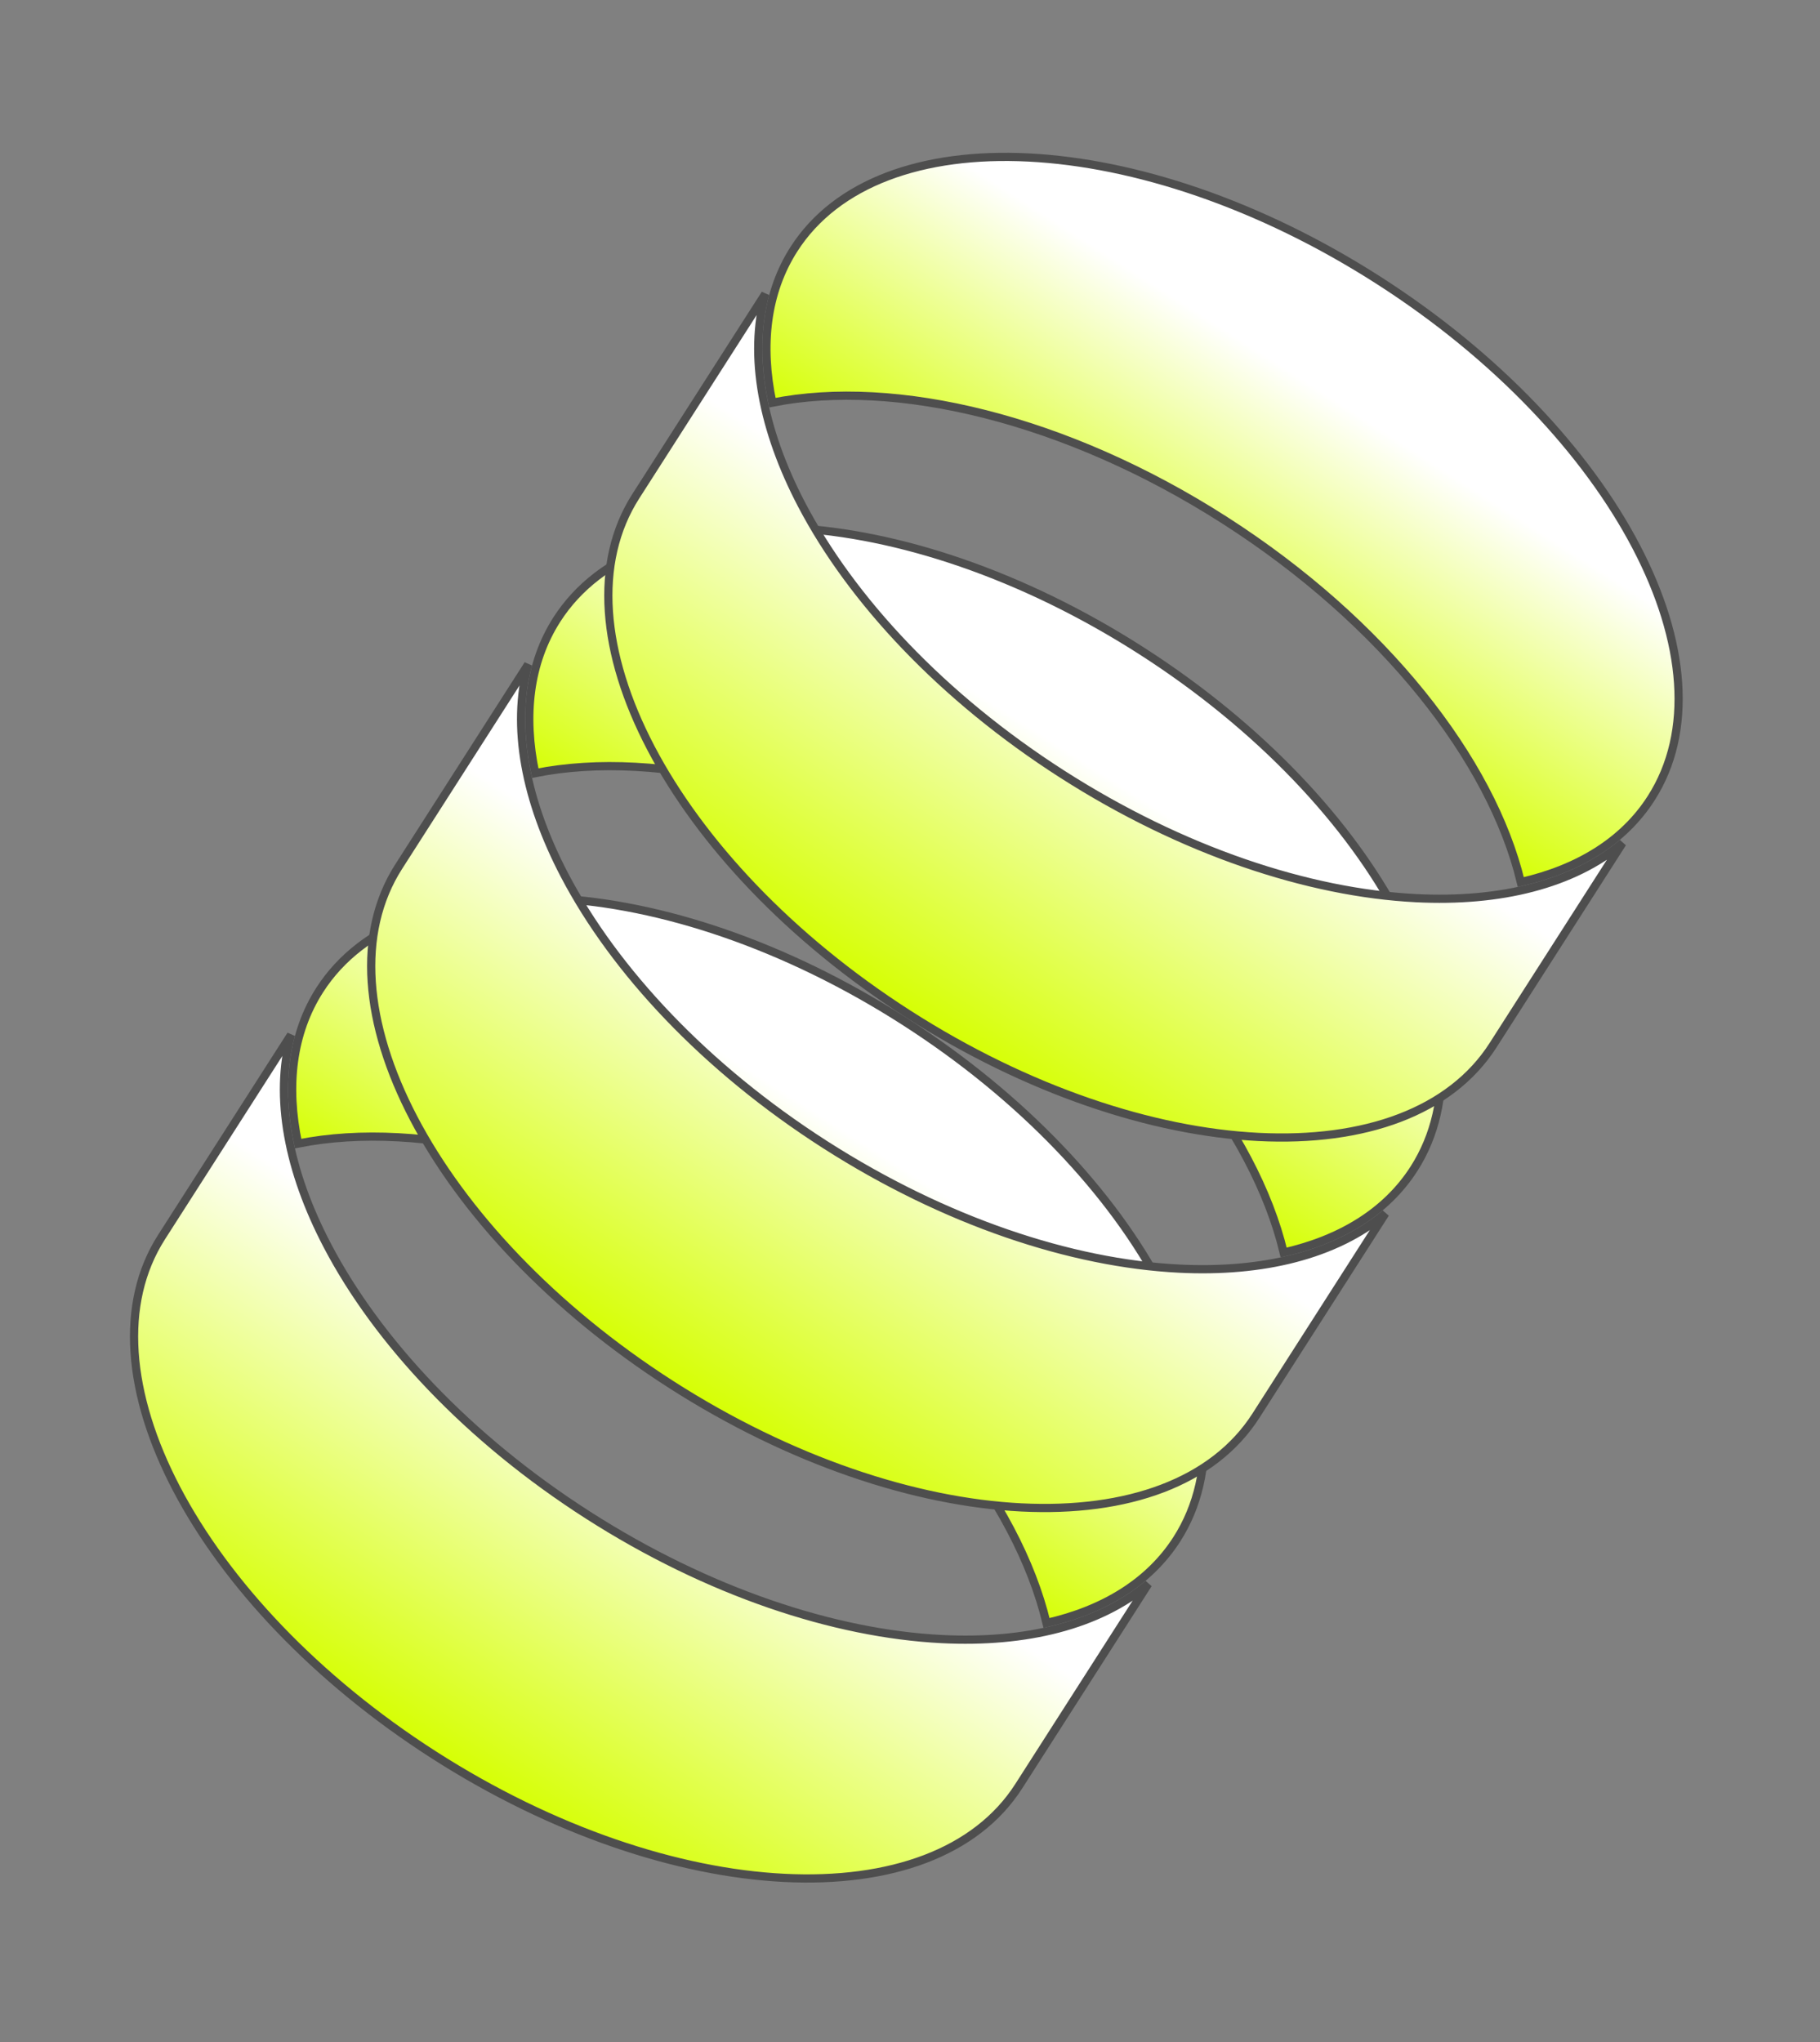
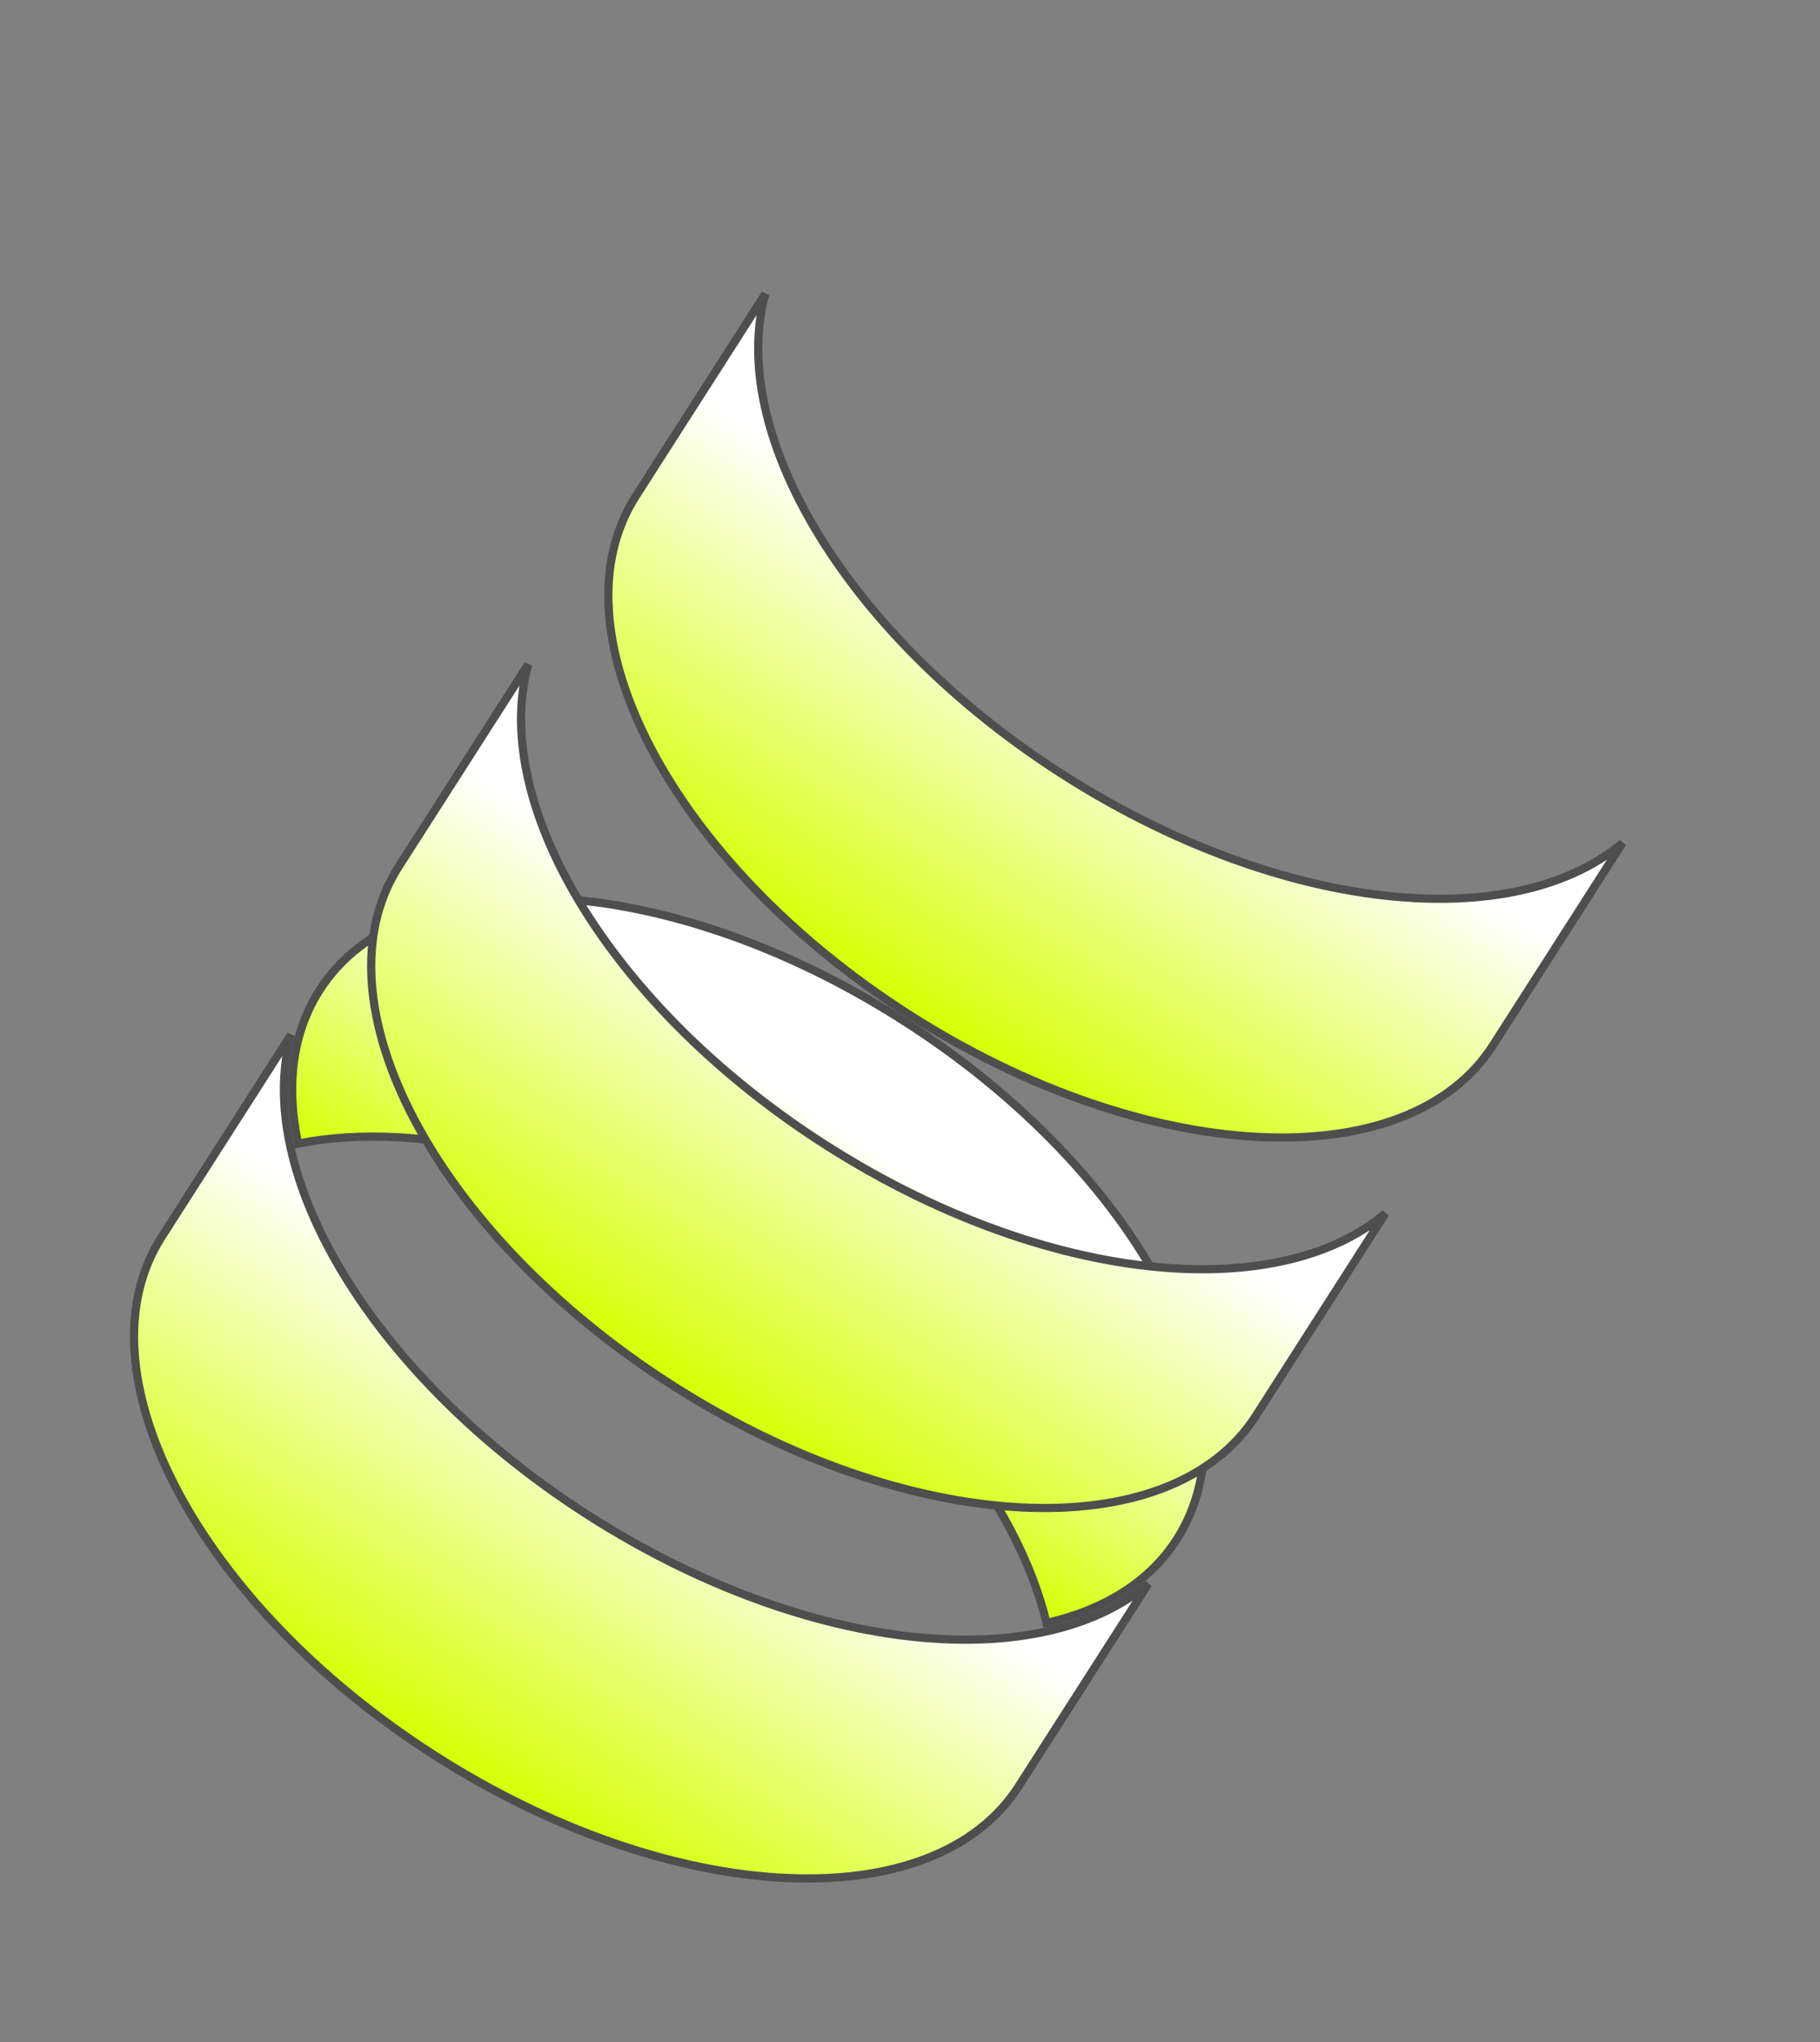
<svg xmlns="http://www.w3.org/2000/svg" width="222" height="249" viewBox="0 0 222 249" fill="none">
  <rect x="0" y="0" width="222" height="249" fill="#808080" stroke="none" />
  <path d="M110.284 124.514C124.777 133.795 135.728 145.541 141.728 157.008C147.736 168.489 148.737 179.586 143.55 187.686C140.203 192.912 134.653 196.316 127.652 197.902C124.092 183.014 110.904 166.187 91.539 153.788C72.174 141.388 51.372 136.45 36.36 139.445C34.872 132.424 35.642 125.958 38.988 120.732C44.175 112.632 54.672 108.898 67.614 109.55C80.539 110.202 95.79 115.234 110.284 124.514Z" fill="url(#paint0_linear_364_6660)" stroke="#4E4E4E" />
  <path d="M124.266 217.801C119.08 225.901 108.583 229.635 95.642 228.982C82.717 228.33 67.466 223.299 52.972 214.019C38.479 204.738 27.527 192.991 21.527 181.524C15.519 170.044 14.518 158.947 19.704 150.848L35.493 126.19C33.424 133.769 35.169 142.785 39.925 151.873C46.019 163.52 57.103 175.389 71.716 184.746C86.329 194.103 101.746 199.203 114.875 199.865C125.119 200.382 134.038 198.194 140.055 193.144L124.266 217.801Z" fill="url(#paint1_linear_364_6660)" stroke="#4E4E4E" />
-   <path d="M139.21 79.341C153.703 88.622 164.654 100.368 170.654 111.835C176.662 123.316 177.662 134.413 172.476 142.512C169.129 147.739 163.579 151.143 156.578 152.729C153.017 137.841 139.829 121.014 120.465 108.615C101.1 96.215 80.298 91.276 65.286 94.272C63.798 87.25 64.568 80.785 67.914 75.559C73.1 67.459 83.598 63.725 96.539 64.377C109.464 65.029 124.716 70.061 139.21 79.341Z" fill="url(#paint2_linear_364_6660)" stroke="#4E4E4E" />
  <path d="M153.192 172.628C148.006 180.728 137.509 184.461 124.567 183.809C111.642 183.157 96.391 178.126 81.898 168.845C67.404 159.565 56.453 147.818 50.453 136.351C44.445 124.871 43.444 113.774 48.63 105.674L64.419 81.017C62.35 88.595 64.095 97.612 68.85 106.7C74.945 118.347 86.029 130.216 100.642 139.573C115.255 148.93 130.672 154.03 143.8 154.692C154.044 155.209 162.964 153.021 168.981 147.971L153.192 172.628Z" fill="url(#paint3_linear_364_6660)" stroke="#4E4E4E" />
-   <path d="M168.135 34.168C182.629 43.448 193.579 55.195 199.58 66.662C205.587 78.142 206.588 89.239 201.401 97.339C198.055 102.566 192.504 105.969 185.504 107.556C181.943 92.668 168.755 75.841 149.391 63.441C130.026 51.042 109.223 46.103 94.211 49.099C92.723 42.077 93.493 35.612 96.84 30.385C102.026 22.286 112.524 18.551 125.465 19.204C138.39 19.856 153.642 24.887 168.135 34.168Z" fill="url(#paint4_linear_364_6660)" stroke="#4E4E4E" />
  <path d="M182.118 127.455C176.931 135.554 166.434 139.288 153.493 138.635C140.568 137.983 125.317 132.953 110.823 123.672C96.33 114.392 85.379 102.644 79.378 91.178C73.371 79.697 72.37 68.601 77.556 60.501L93.345 35.844C91.275 43.422 93.02 52.439 97.776 61.526C103.871 73.174 114.955 85.042 129.568 94.399C144.181 103.756 159.598 108.857 172.726 109.519C182.97 110.036 191.889 107.848 197.907 102.797L182.118 127.455Z" fill="url(#paint5_linear_364_6660)" stroke="#4E4E4E" />
  <defs>
    <linearGradient id="paint0_linear_364_6660" x1="102.117" y1="137.268" x2="81.628" y2="169.266" gradientUnits="userSpaceOnUse">
      <stop stop-color="white" />
      <stop offset="1" stop-color="#D5FF00" />
    </linearGradient>
    <linearGradient id="paint1_linear_364_6660" x1="80.021" y1="171.776" x2="52.702" y2="214.44" gradientUnits="userSpaceOnUse">
      <stop stop-color="white" />
      <stop offset="1" stop-color="#D5FF00" />
    </linearGradient>
    <linearGradient id="paint2_linear_364_6660" x1="131.042" y1="92.095" x2="110.553" y2="124.093" gradientUnits="userSpaceOnUse">
      <stop stop-color="white" />
      <stop offset="1" stop-color="#D5FF00" />
    </linearGradient>
    <linearGradient id="paint3_linear_364_6660" x1="108.946" y1="126.603" x2="81.628" y2="169.267" gradientUnits="userSpaceOnUse">
      <stop stop-color="white" />
      <stop offset="1" stop-color="#D5FF00" />
    </linearGradient>
    <linearGradient id="paint4_linear_364_6660" x1="159.968" y1="46.922" x2="139.479" y2="78.92" gradientUnits="userSpaceOnUse">
      <stop stop-color="white" />
      <stop offset="1" stop-color="#D5FF00" />
    </linearGradient>
    <linearGradient id="paint5_linear_364_6660" x1="137.872" y1="81.43" x2="110.553" y2="124.093" gradientUnits="userSpaceOnUse">
      <stop stop-color="white" />
      <stop offset="1" stop-color="#D5FF00" />
    </linearGradient>
  </defs>
</svg>